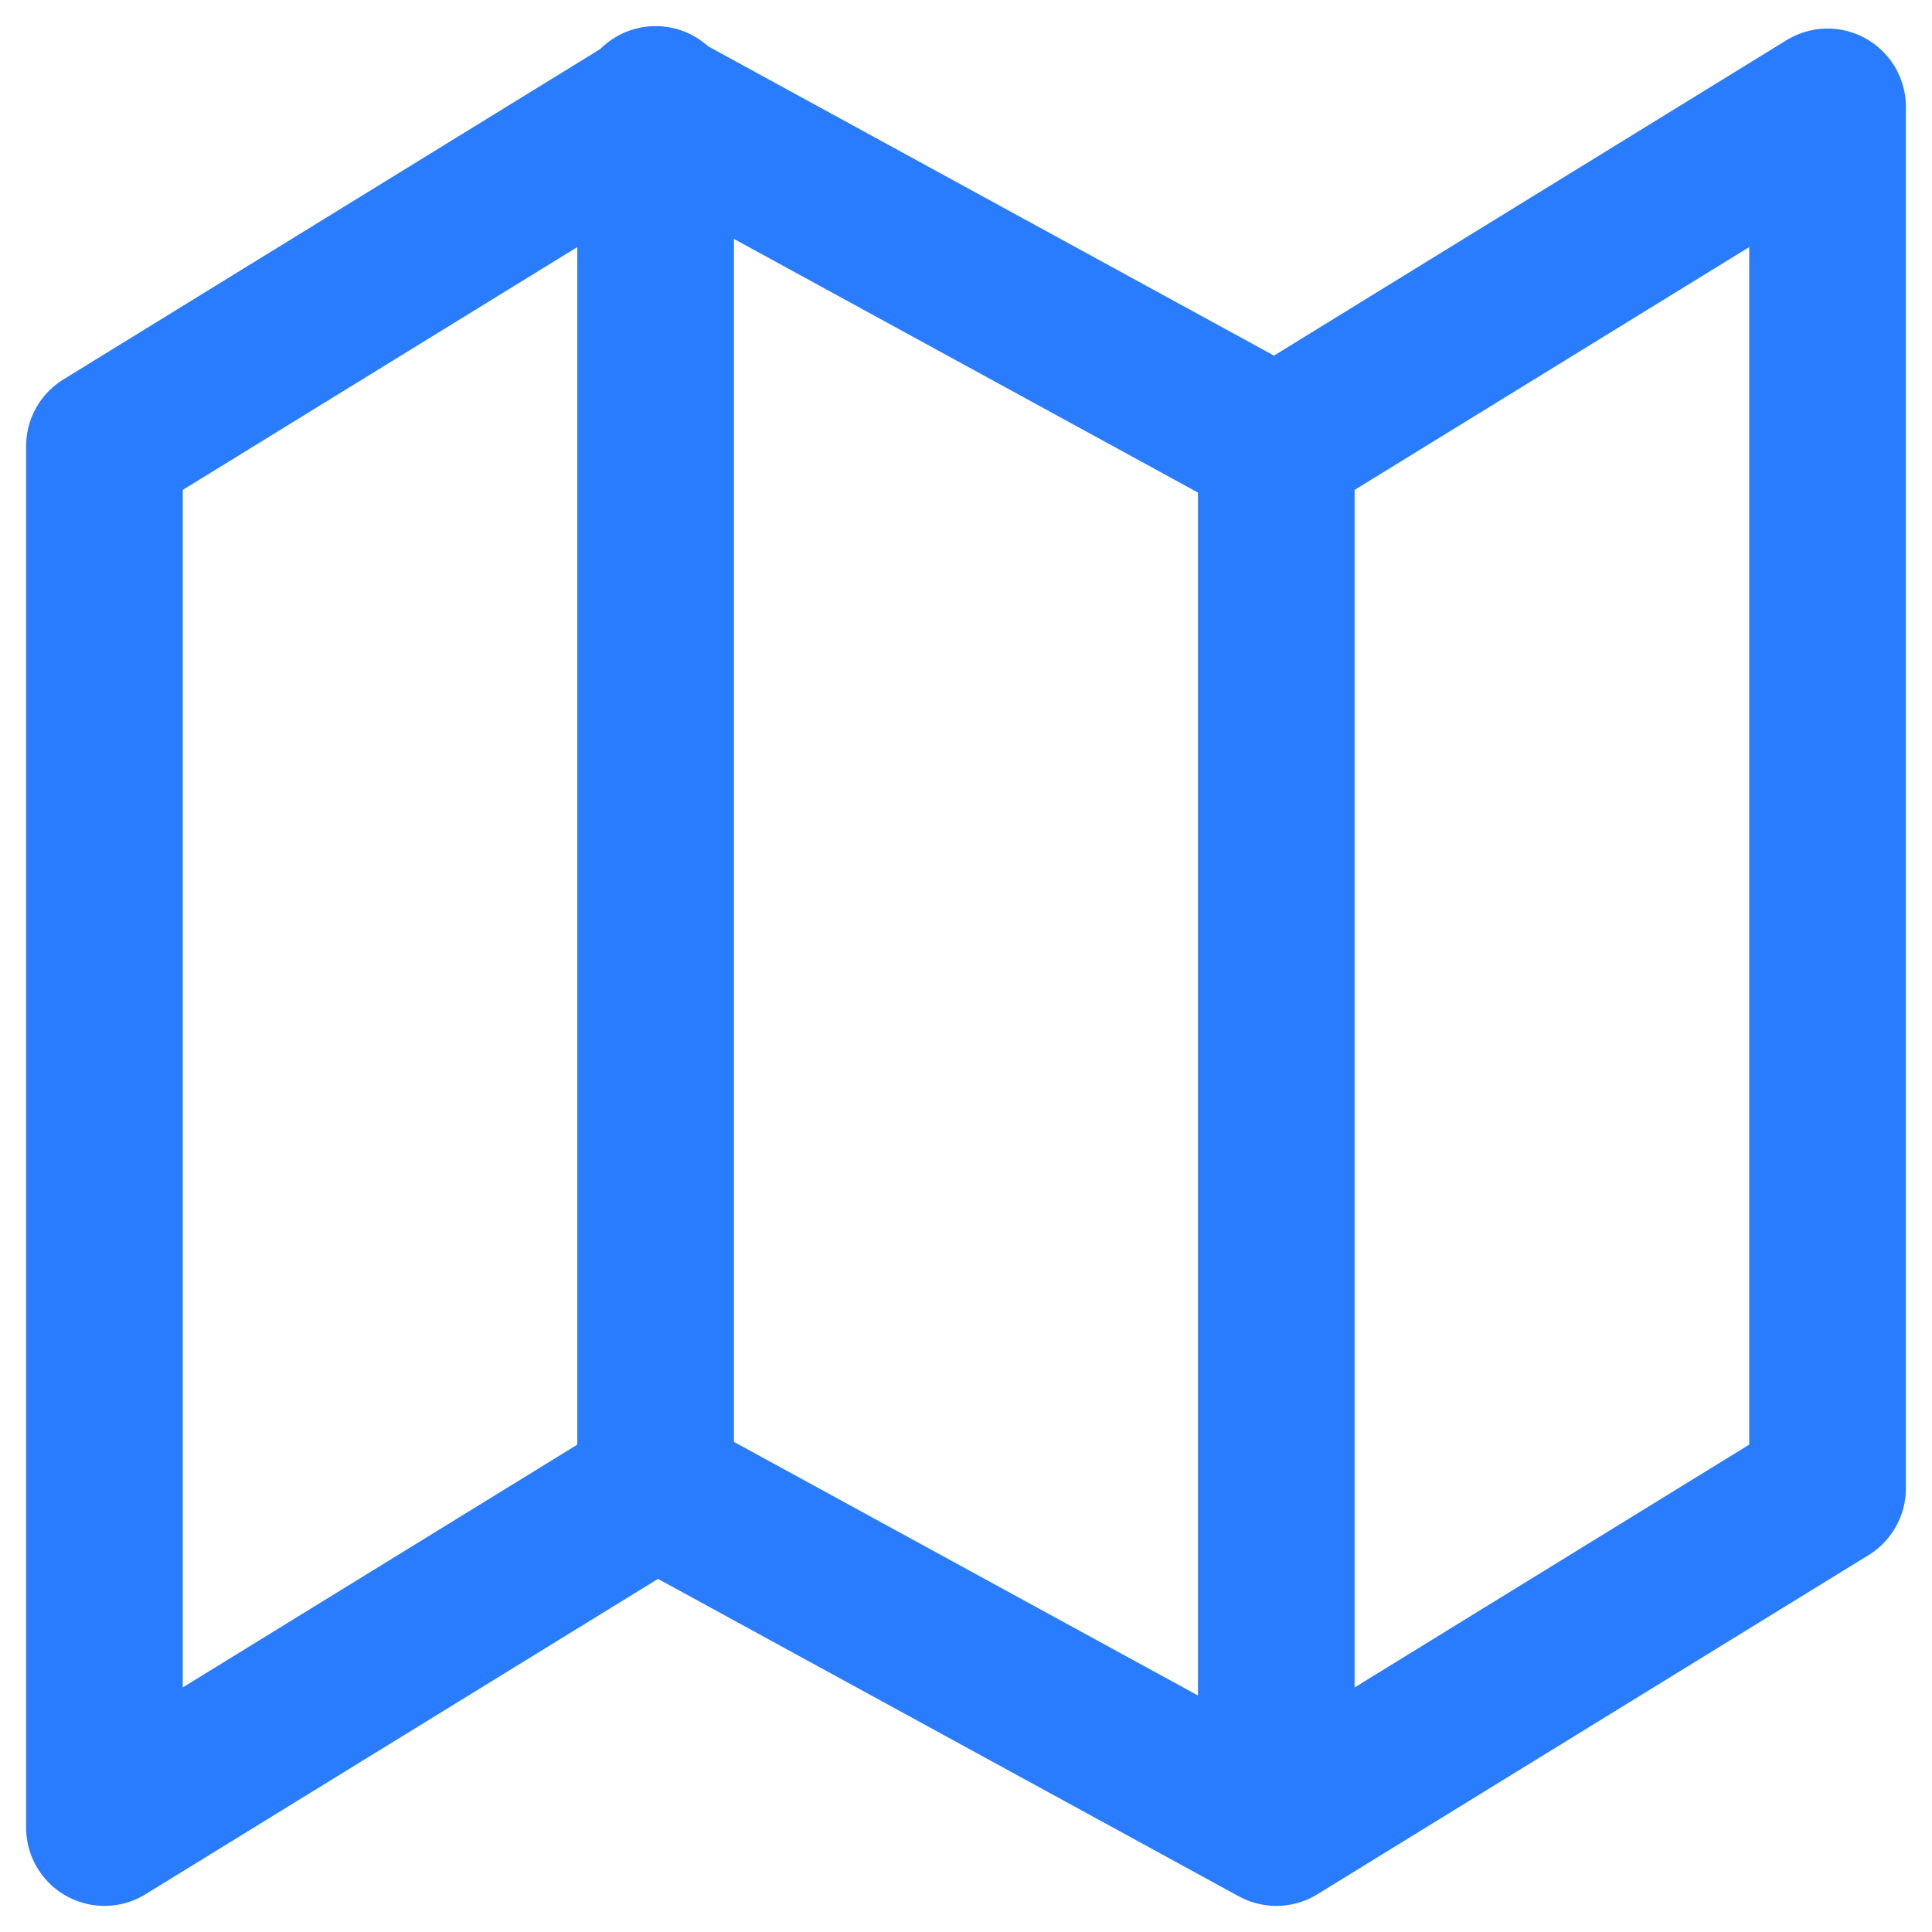
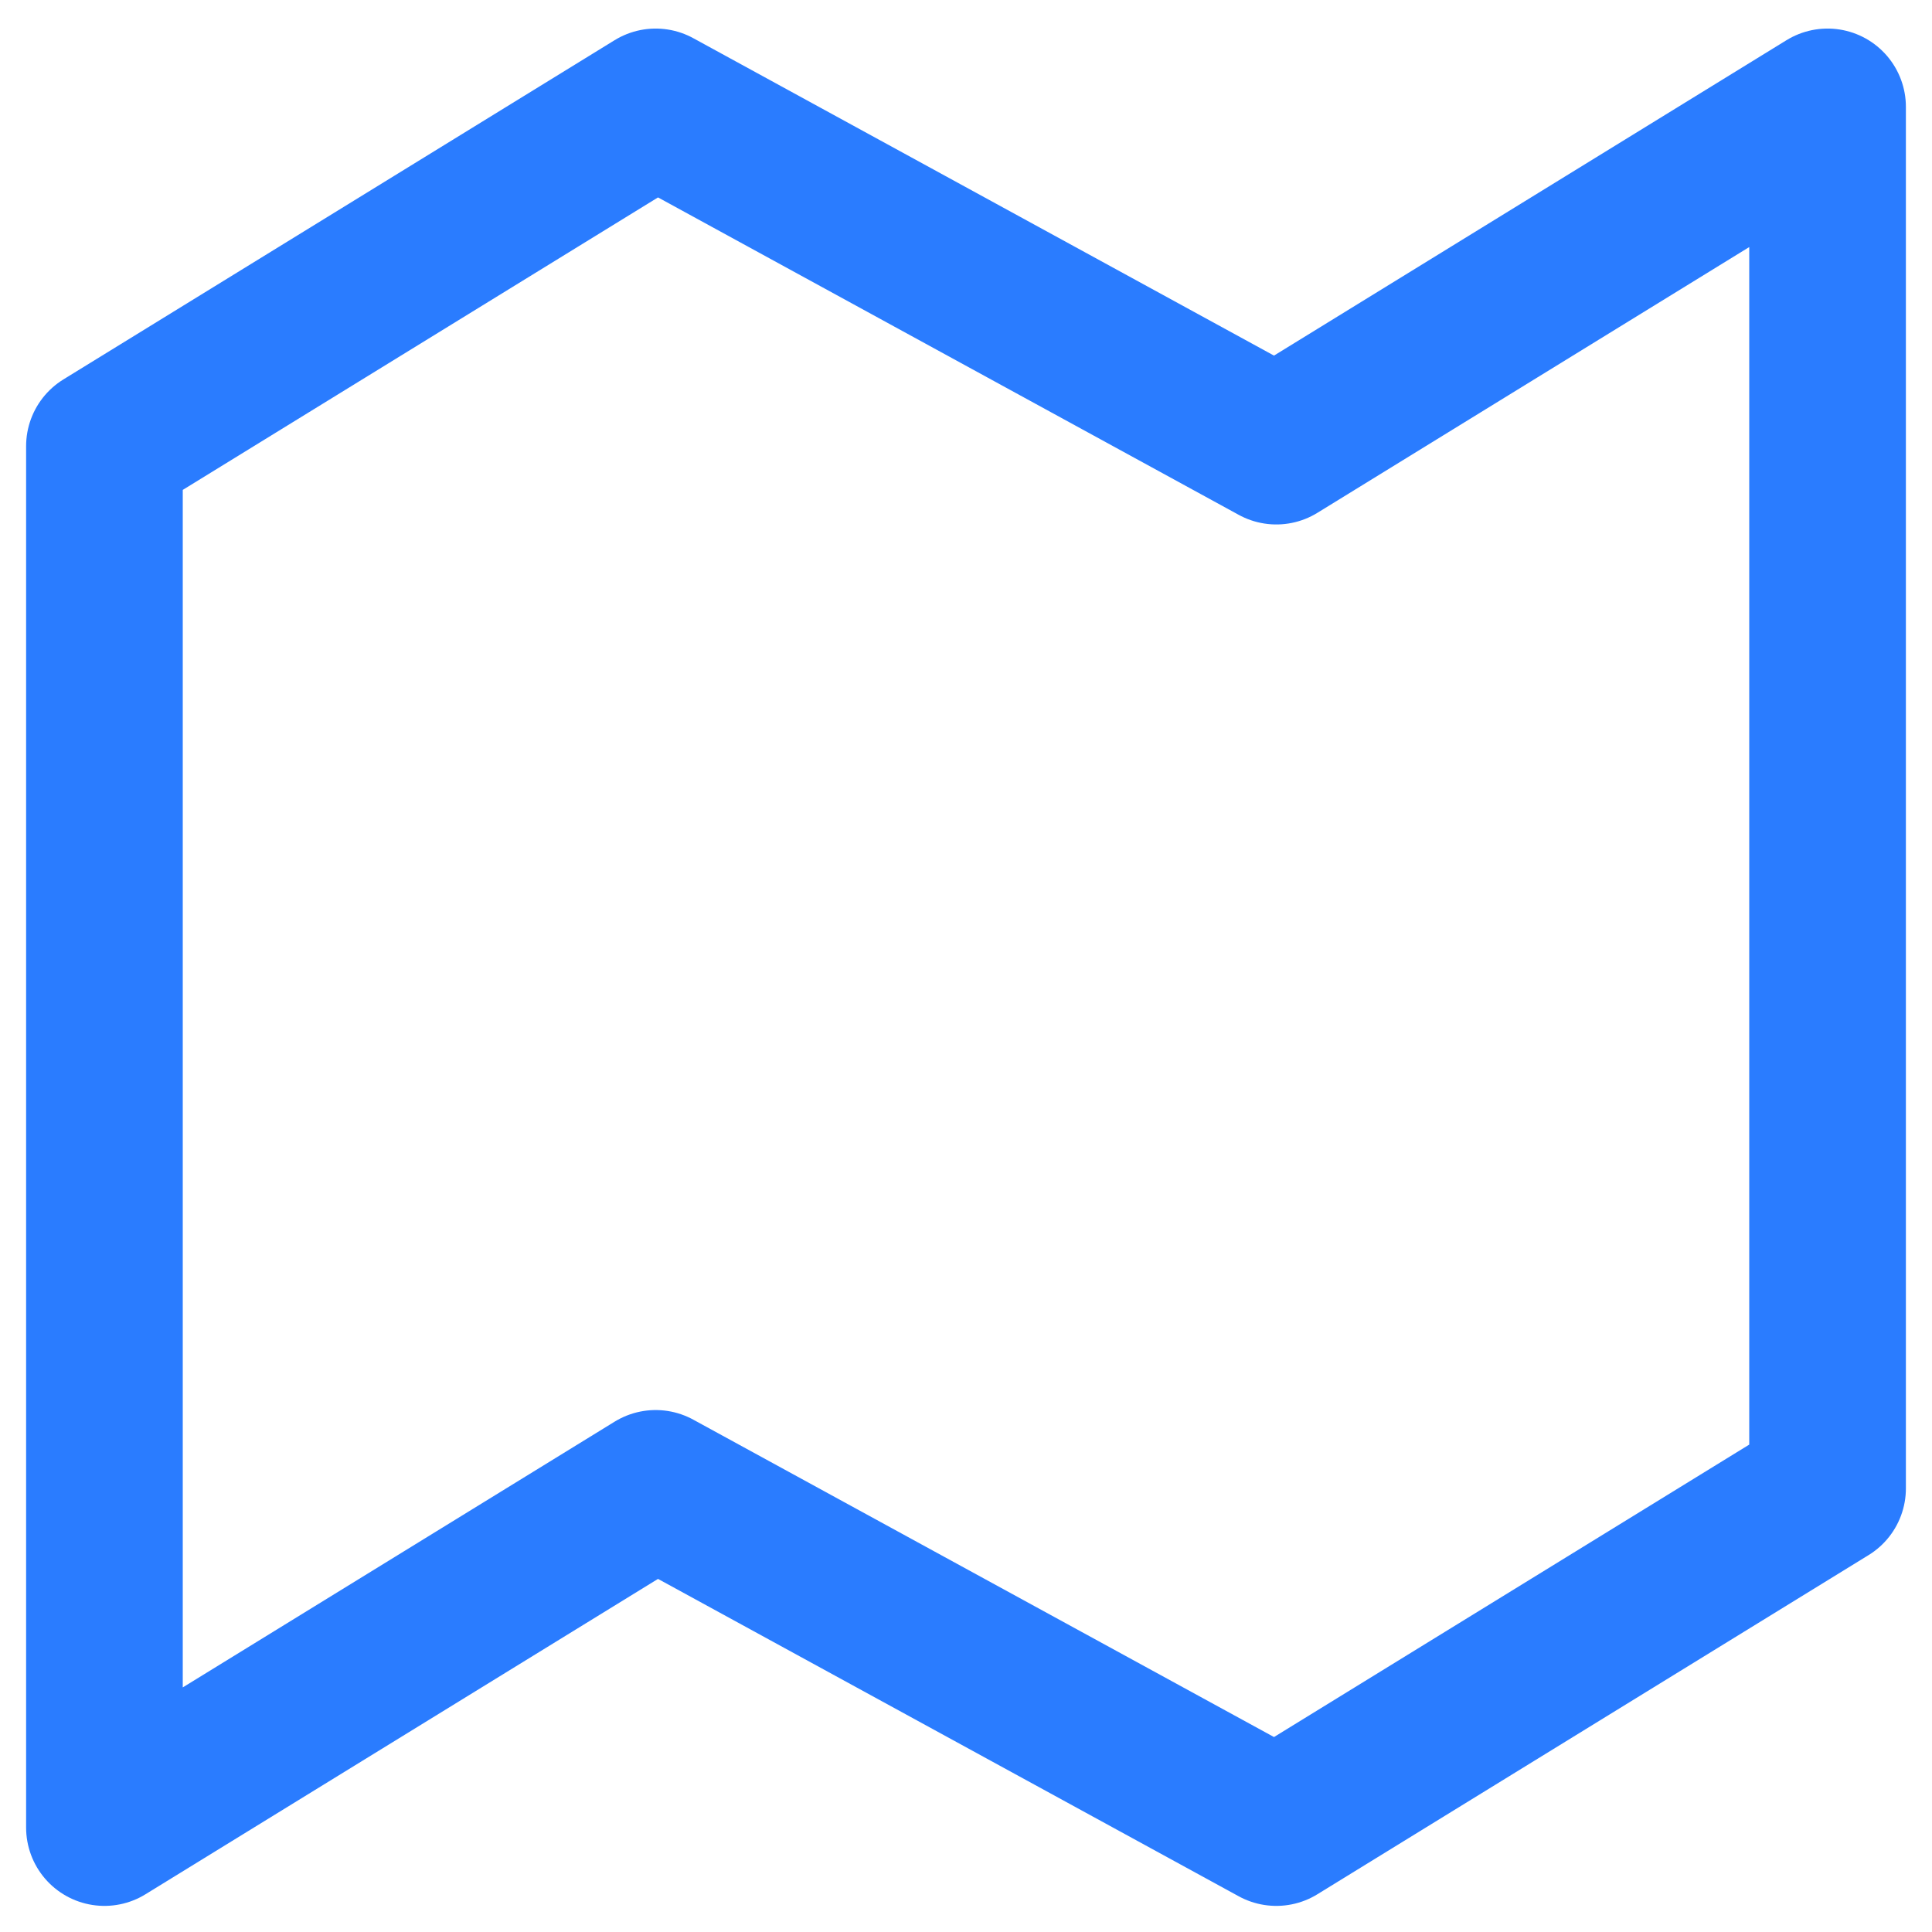
<svg xmlns="http://www.w3.org/2000/svg" width="37" height="37" viewBox="0 0 37 37" fill="none">
  <path d="M2 8.544V35L12.557 28.504L24.443 35L35 28.504V2.047L24.443 8.544L12.557 2.047L2 8.544Z" stroke="#2A7CFF" stroke-width="3" stroke-linecap="round" stroke-linejoin="round" />
-   <path d="M12.556 2V28.456" stroke="#2A7CFF" stroke-width="3" stroke-linecap="round" stroke-linejoin="round" />
-   <path d="M24.442 8.544V34.953" stroke="#2A7CFF" stroke-width="3" stroke-linecap="round" stroke-linejoin="round" />
</svg>